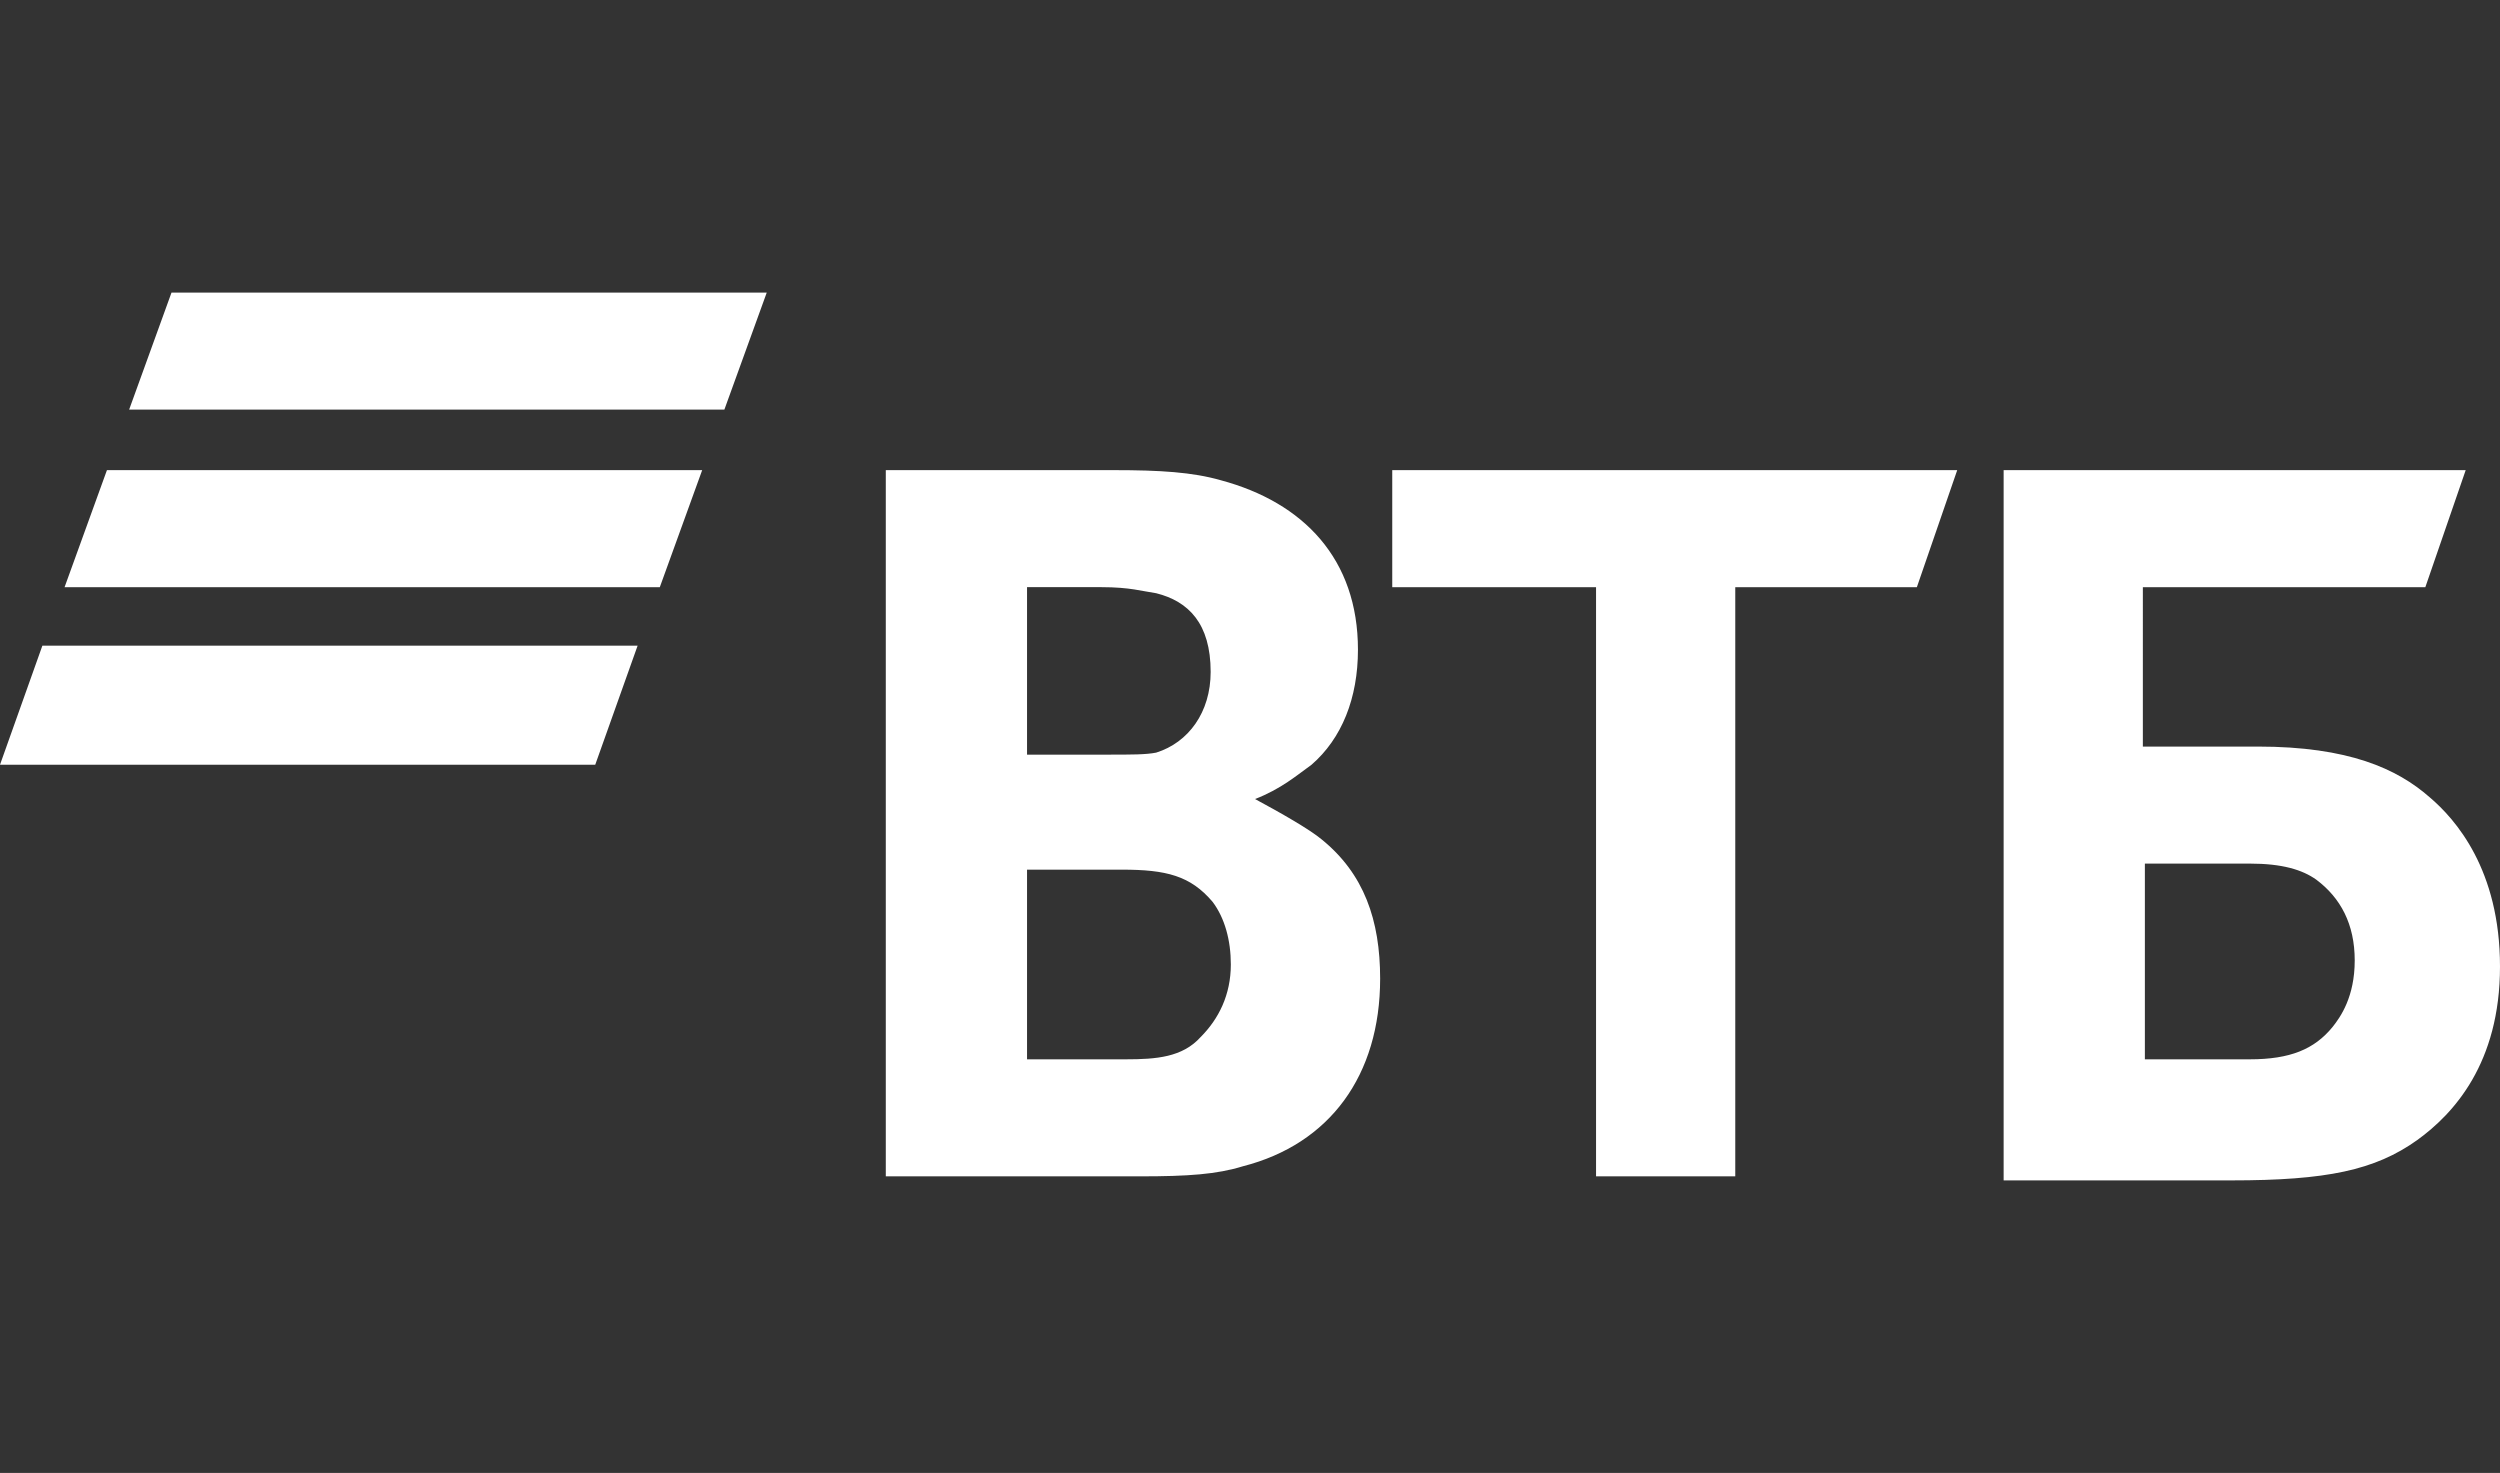
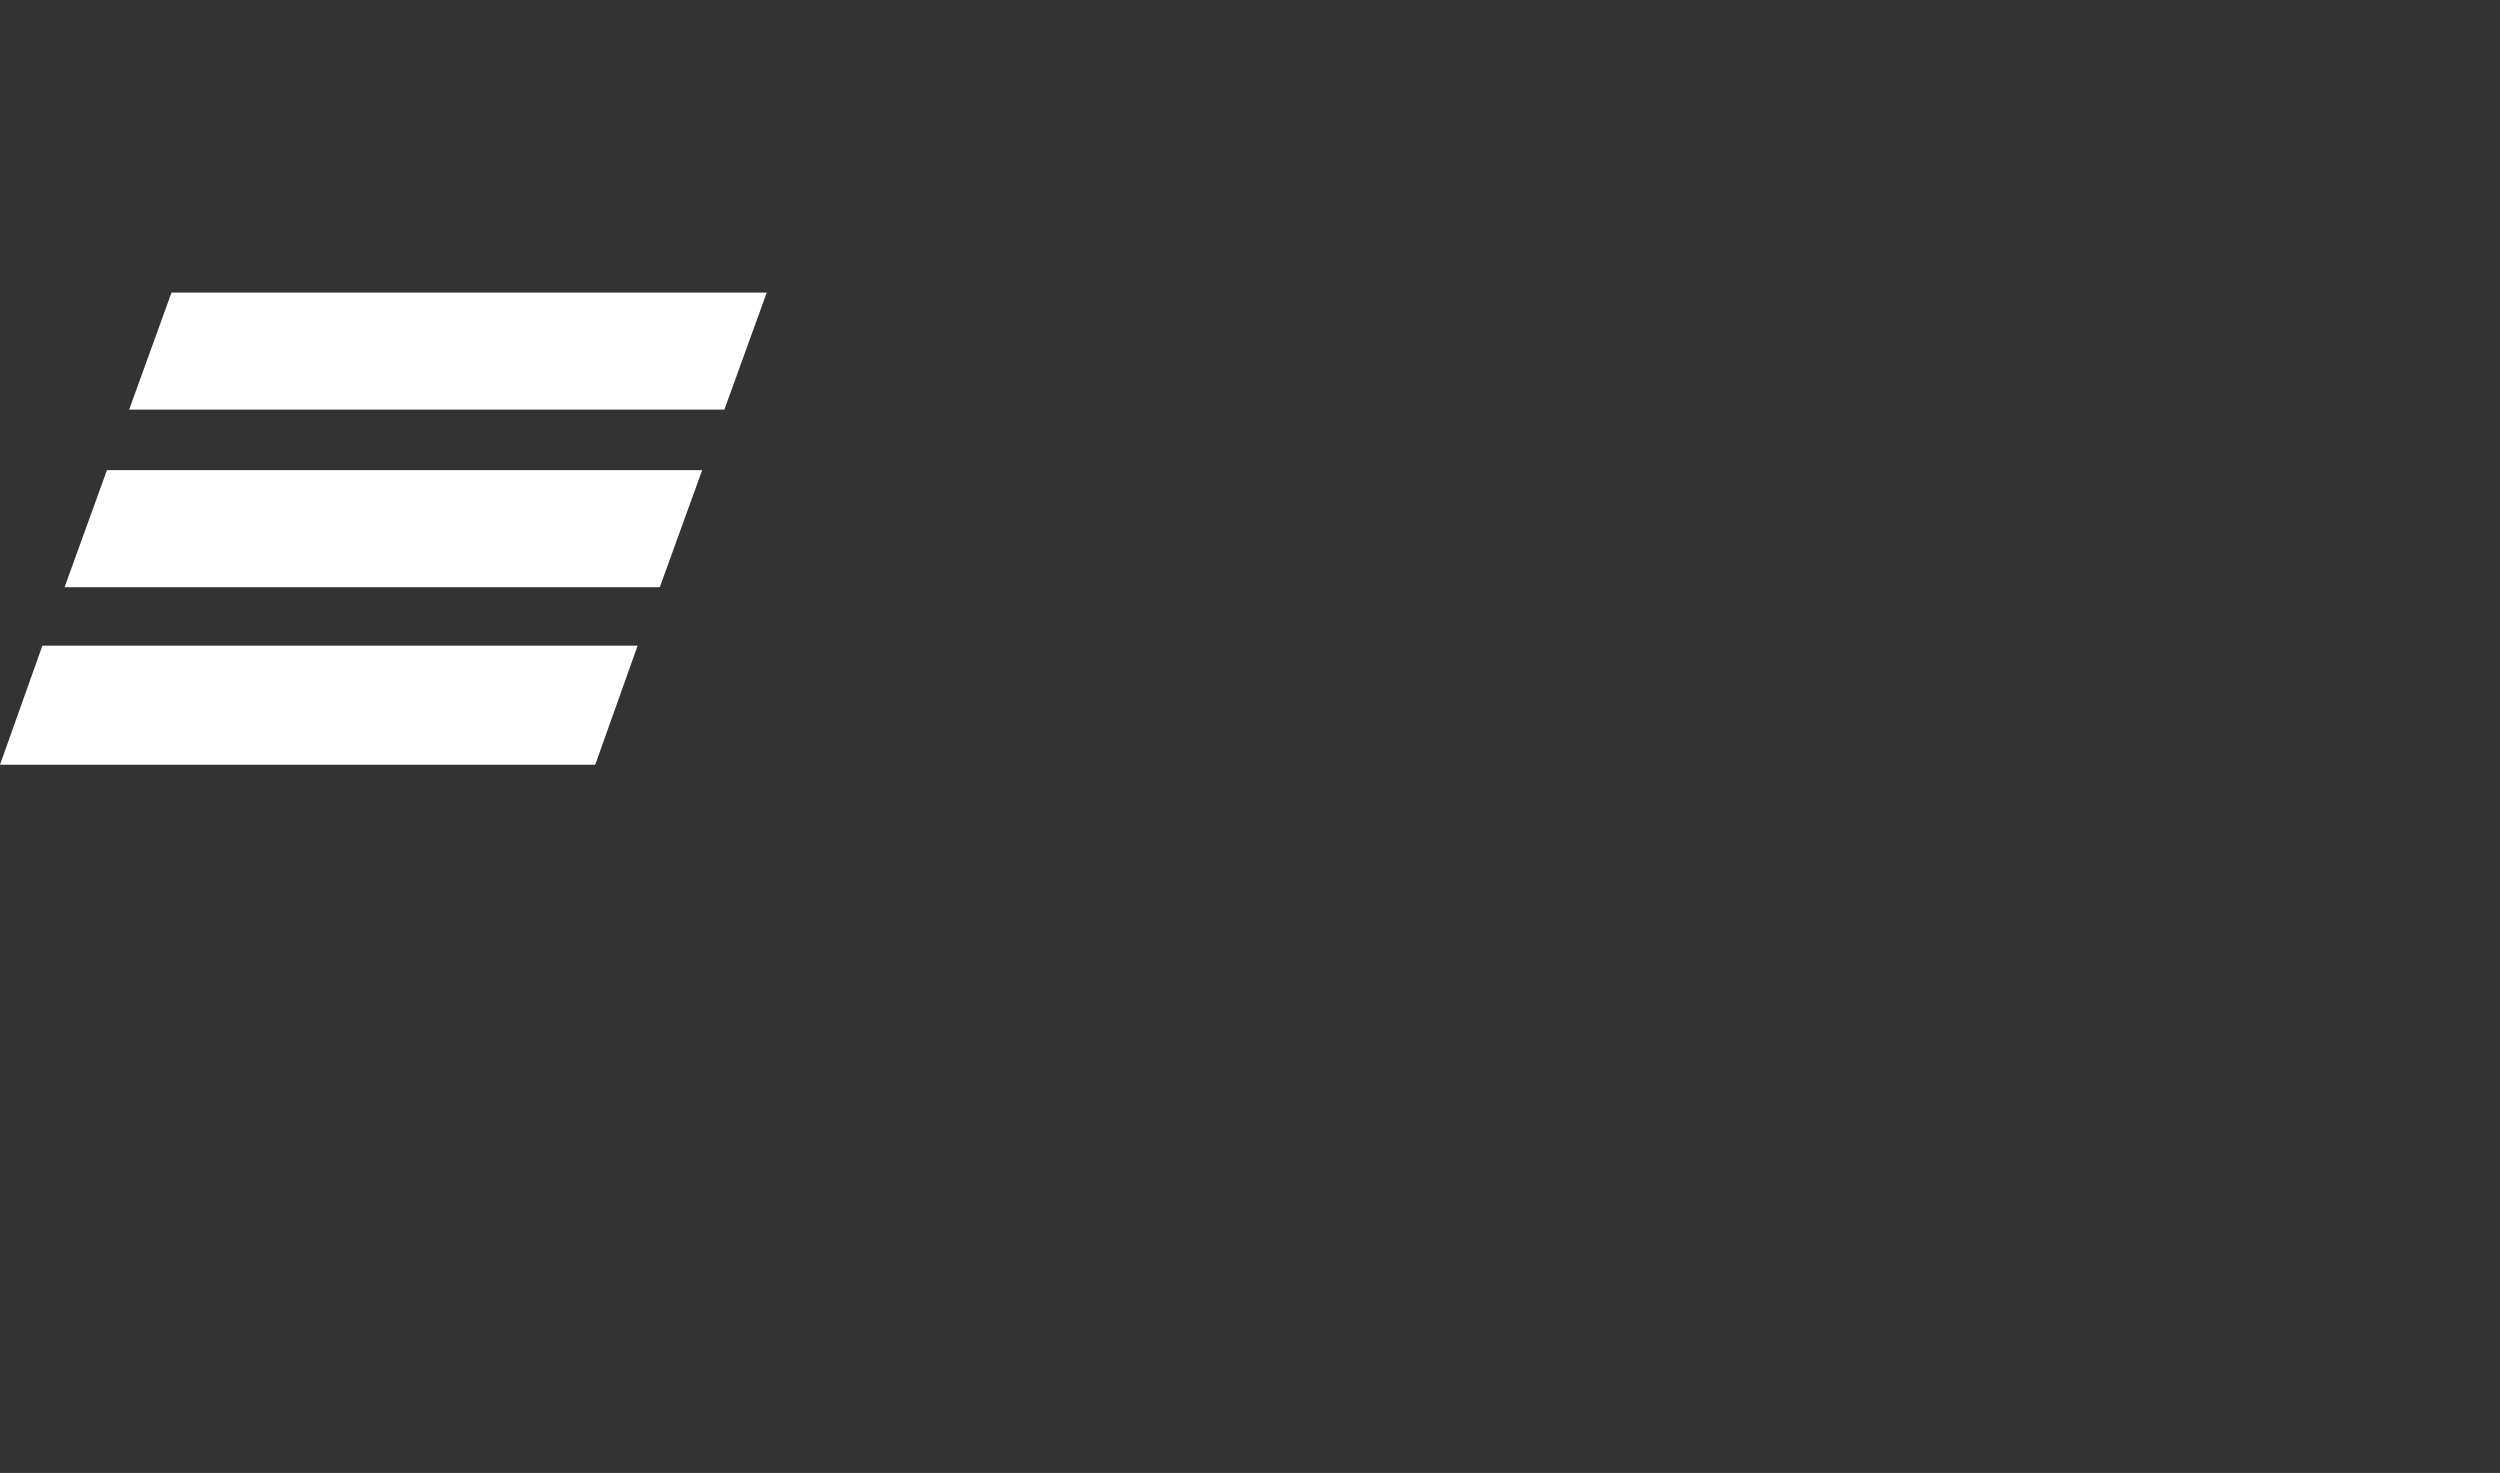
<svg xmlns="http://www.w3.org/2000/svg" version="1.1" id="Layer_1" x="0px" y="0px" width="123.9px" height="73px" viewBox="0 0 123.9 73" enable-background="new 0 0 123.9 73" xml:space="preserve">
  <rect x="0" y="0" width="123.9" height="73" fill="#333333" stroke="none" />
  <g>
    <path fill="#FFFFFF" d="M35.9,20.3H6.4l2.1-5.8H38L35.9,20.3z M34.8,23.3H5.3l-2.1,5.8h29.5L34.8,23.3z M31.6,32H2.1L0,37.9h29.5   L31.6,32z" />
-     <path fill="#FFFFFF" d="M106.2,52.5h5.3c2,0,3.2-0.5,4.1-1.6c0.4-0.5,1.1-1.5,1.1-3.3s-0.7-3.1-1.9-4c-0.7-0.5-1.7-0.8-3.3-0.8   h-5.2v9.7H106.2z M99.3,58.4V23.3h22.9l-2,5.8h-14V37h5.7c4.5,0,6.9,1.1,8.5,2.5c1.3,1.1,3.5,3.6,3.5,8.4s-2.3,7.3-4.1,8.6   c-2.1,1.5-4.5,2-9.2,2H99.3V58.4z M79.1,58.4V29.1H69v-5.8h28l-2,5.8h-9v29.2H79.1z M50.9,37.4h4c1.2,0,1.9,0,2.4-0.1   c1.6-0.5,2.7-2,2.7-4c0-2.4-1.1-3.5-2.7-3.9c-0.7-0.1-1.3-0.3-2.7-0.3h-3.7V37.4z M50.9,43.3v9.2h4.9c1.5,0,2.8-0.1,3.7-1.1   c0.9-0.9,1.5-2.1,1.5-3.6c0-1.2-0.3-2.3-0.9-3.1c-1.1-1.3-2.3-1.6-4.5-1.6h-4.7V43.3z M62.2,39.6L62.2,39.6c1.3,0.7,2.7,1.5,3.3,2   c2.1,1.7,2.9,4,2.9,6.9c0,4.8-2.5,8.2-6.8,9.3c-1.3,0.4-2.7,0.5-5.1,0.5H43.9V23.3h11.3c2.3,0,3.9,0.1,5.3,0.5   c4.1,1.1,6.8,3.9,6.8,8.4c0,2.4-0.8,4.4-2.3,5.7C64.3,38.4,63.5,39.1,62.2,39.6z" />
  </g>
</svg>